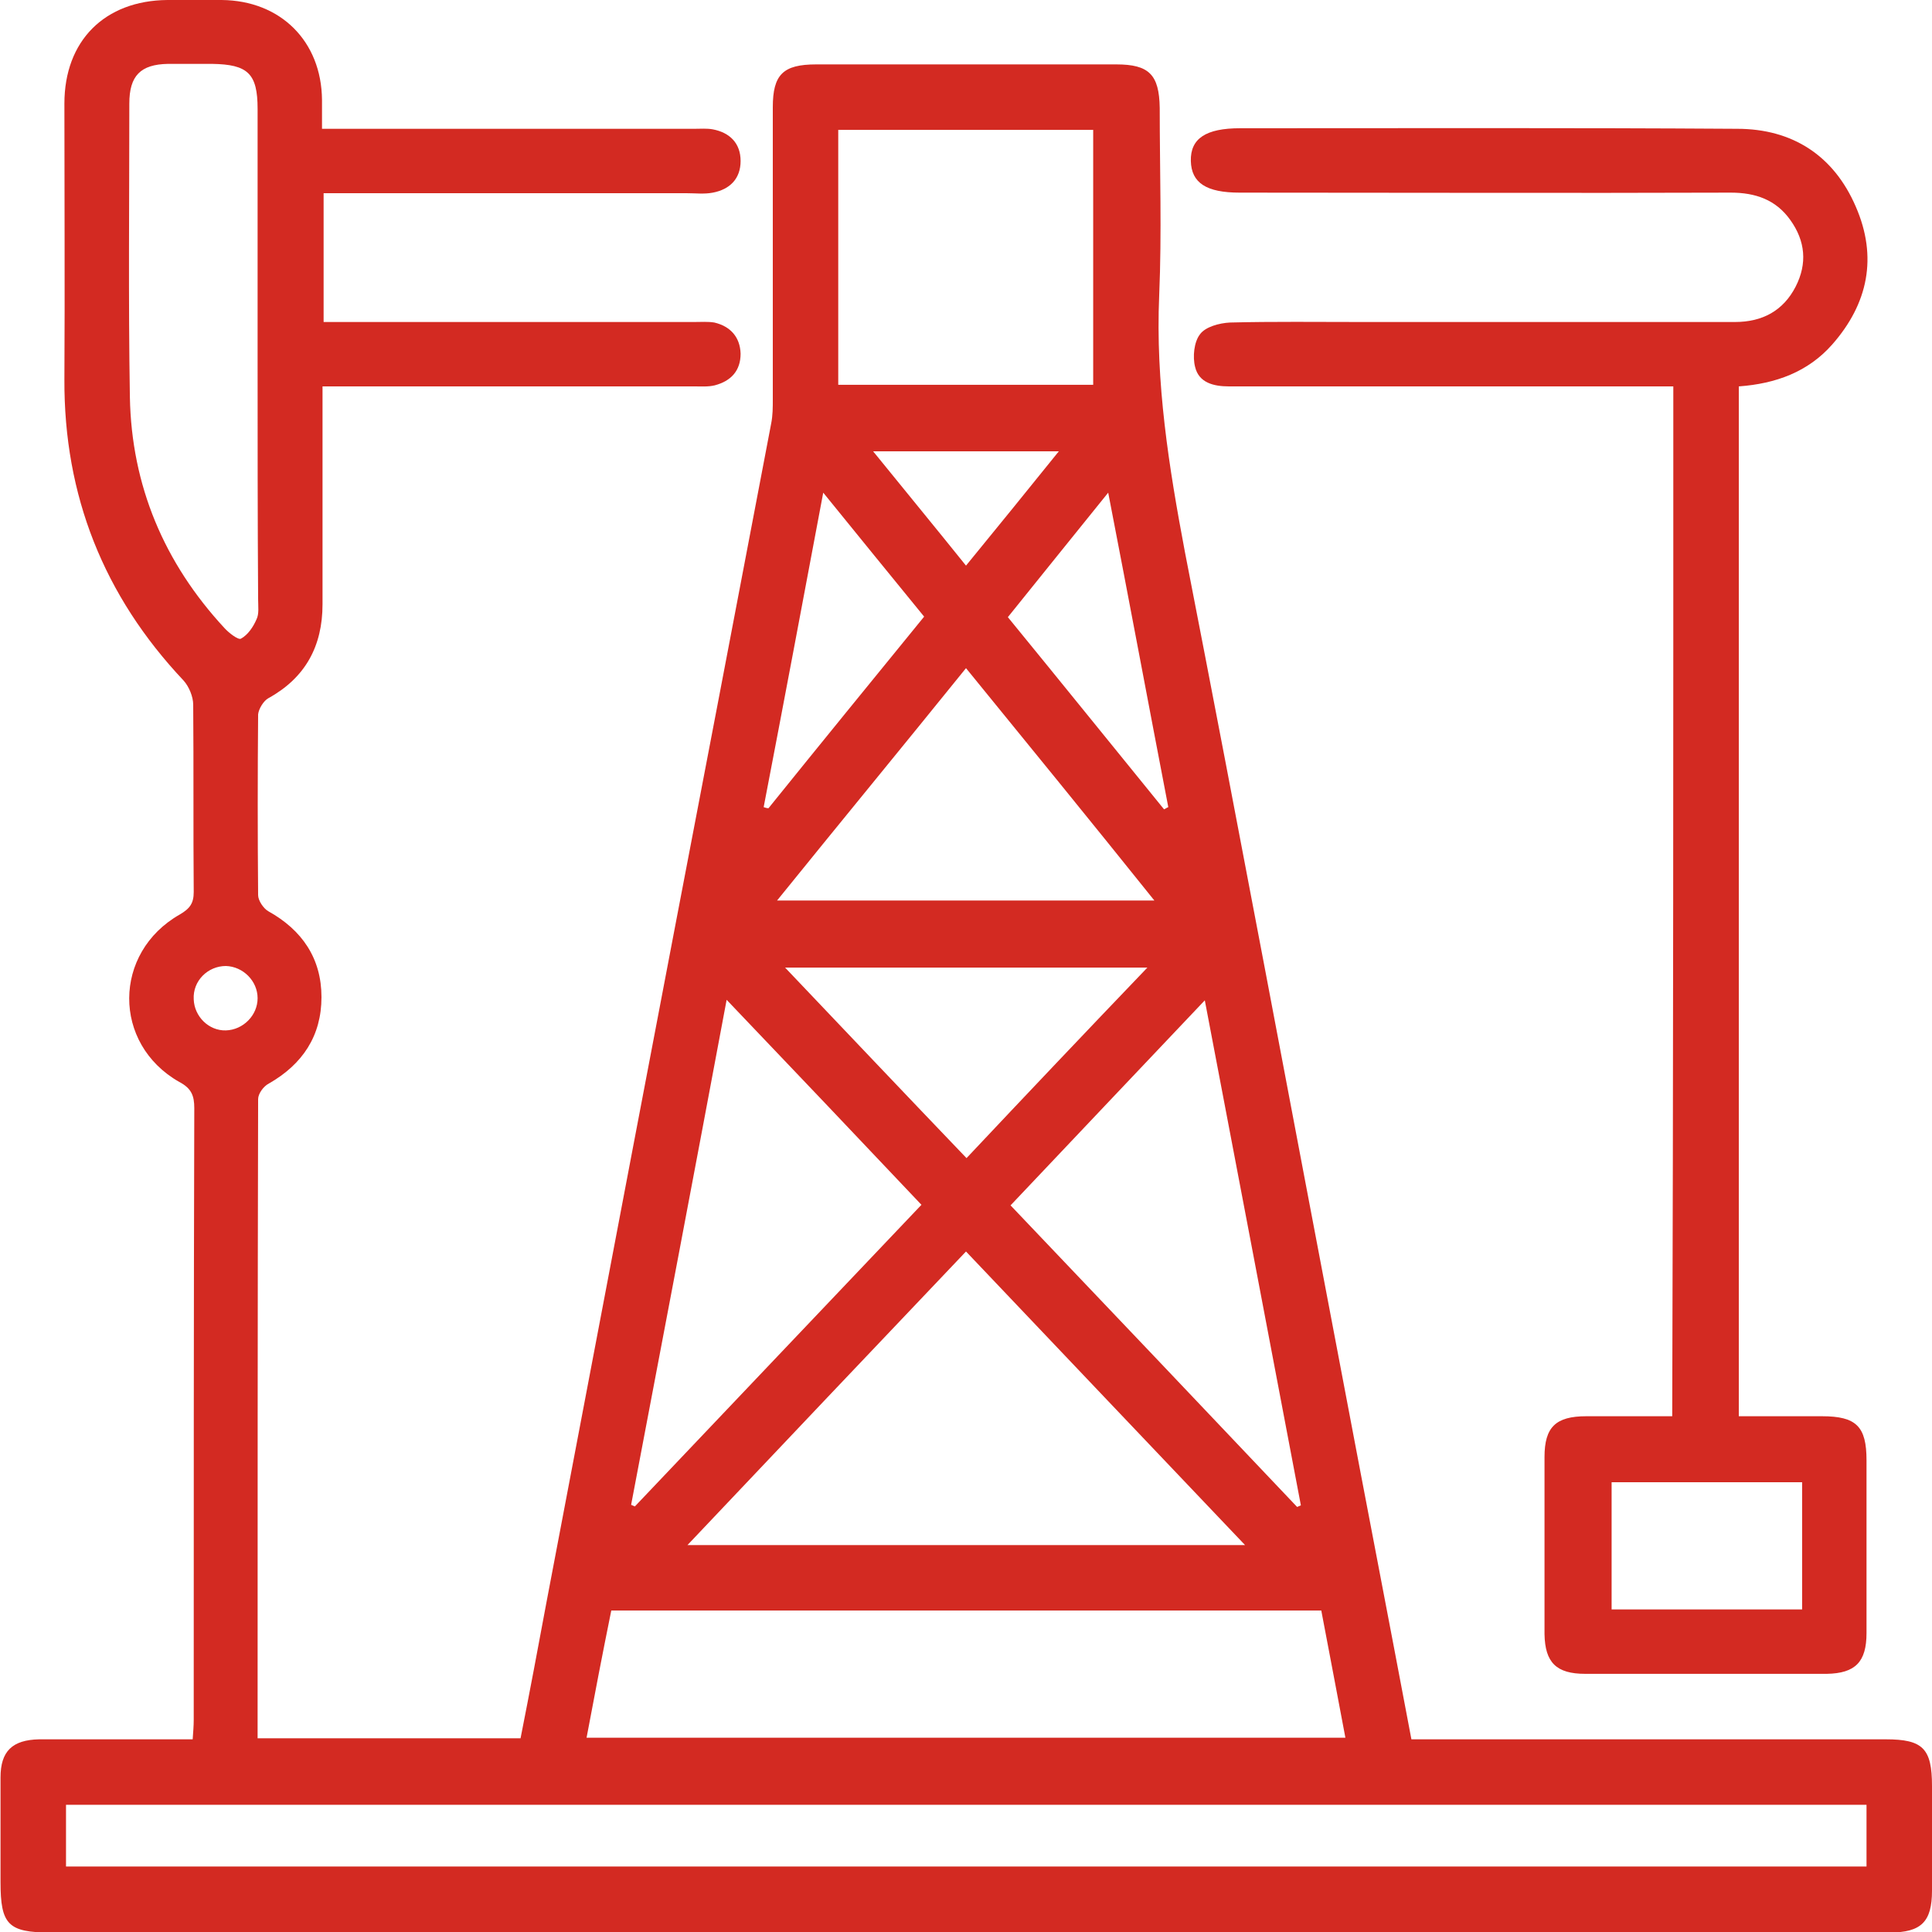
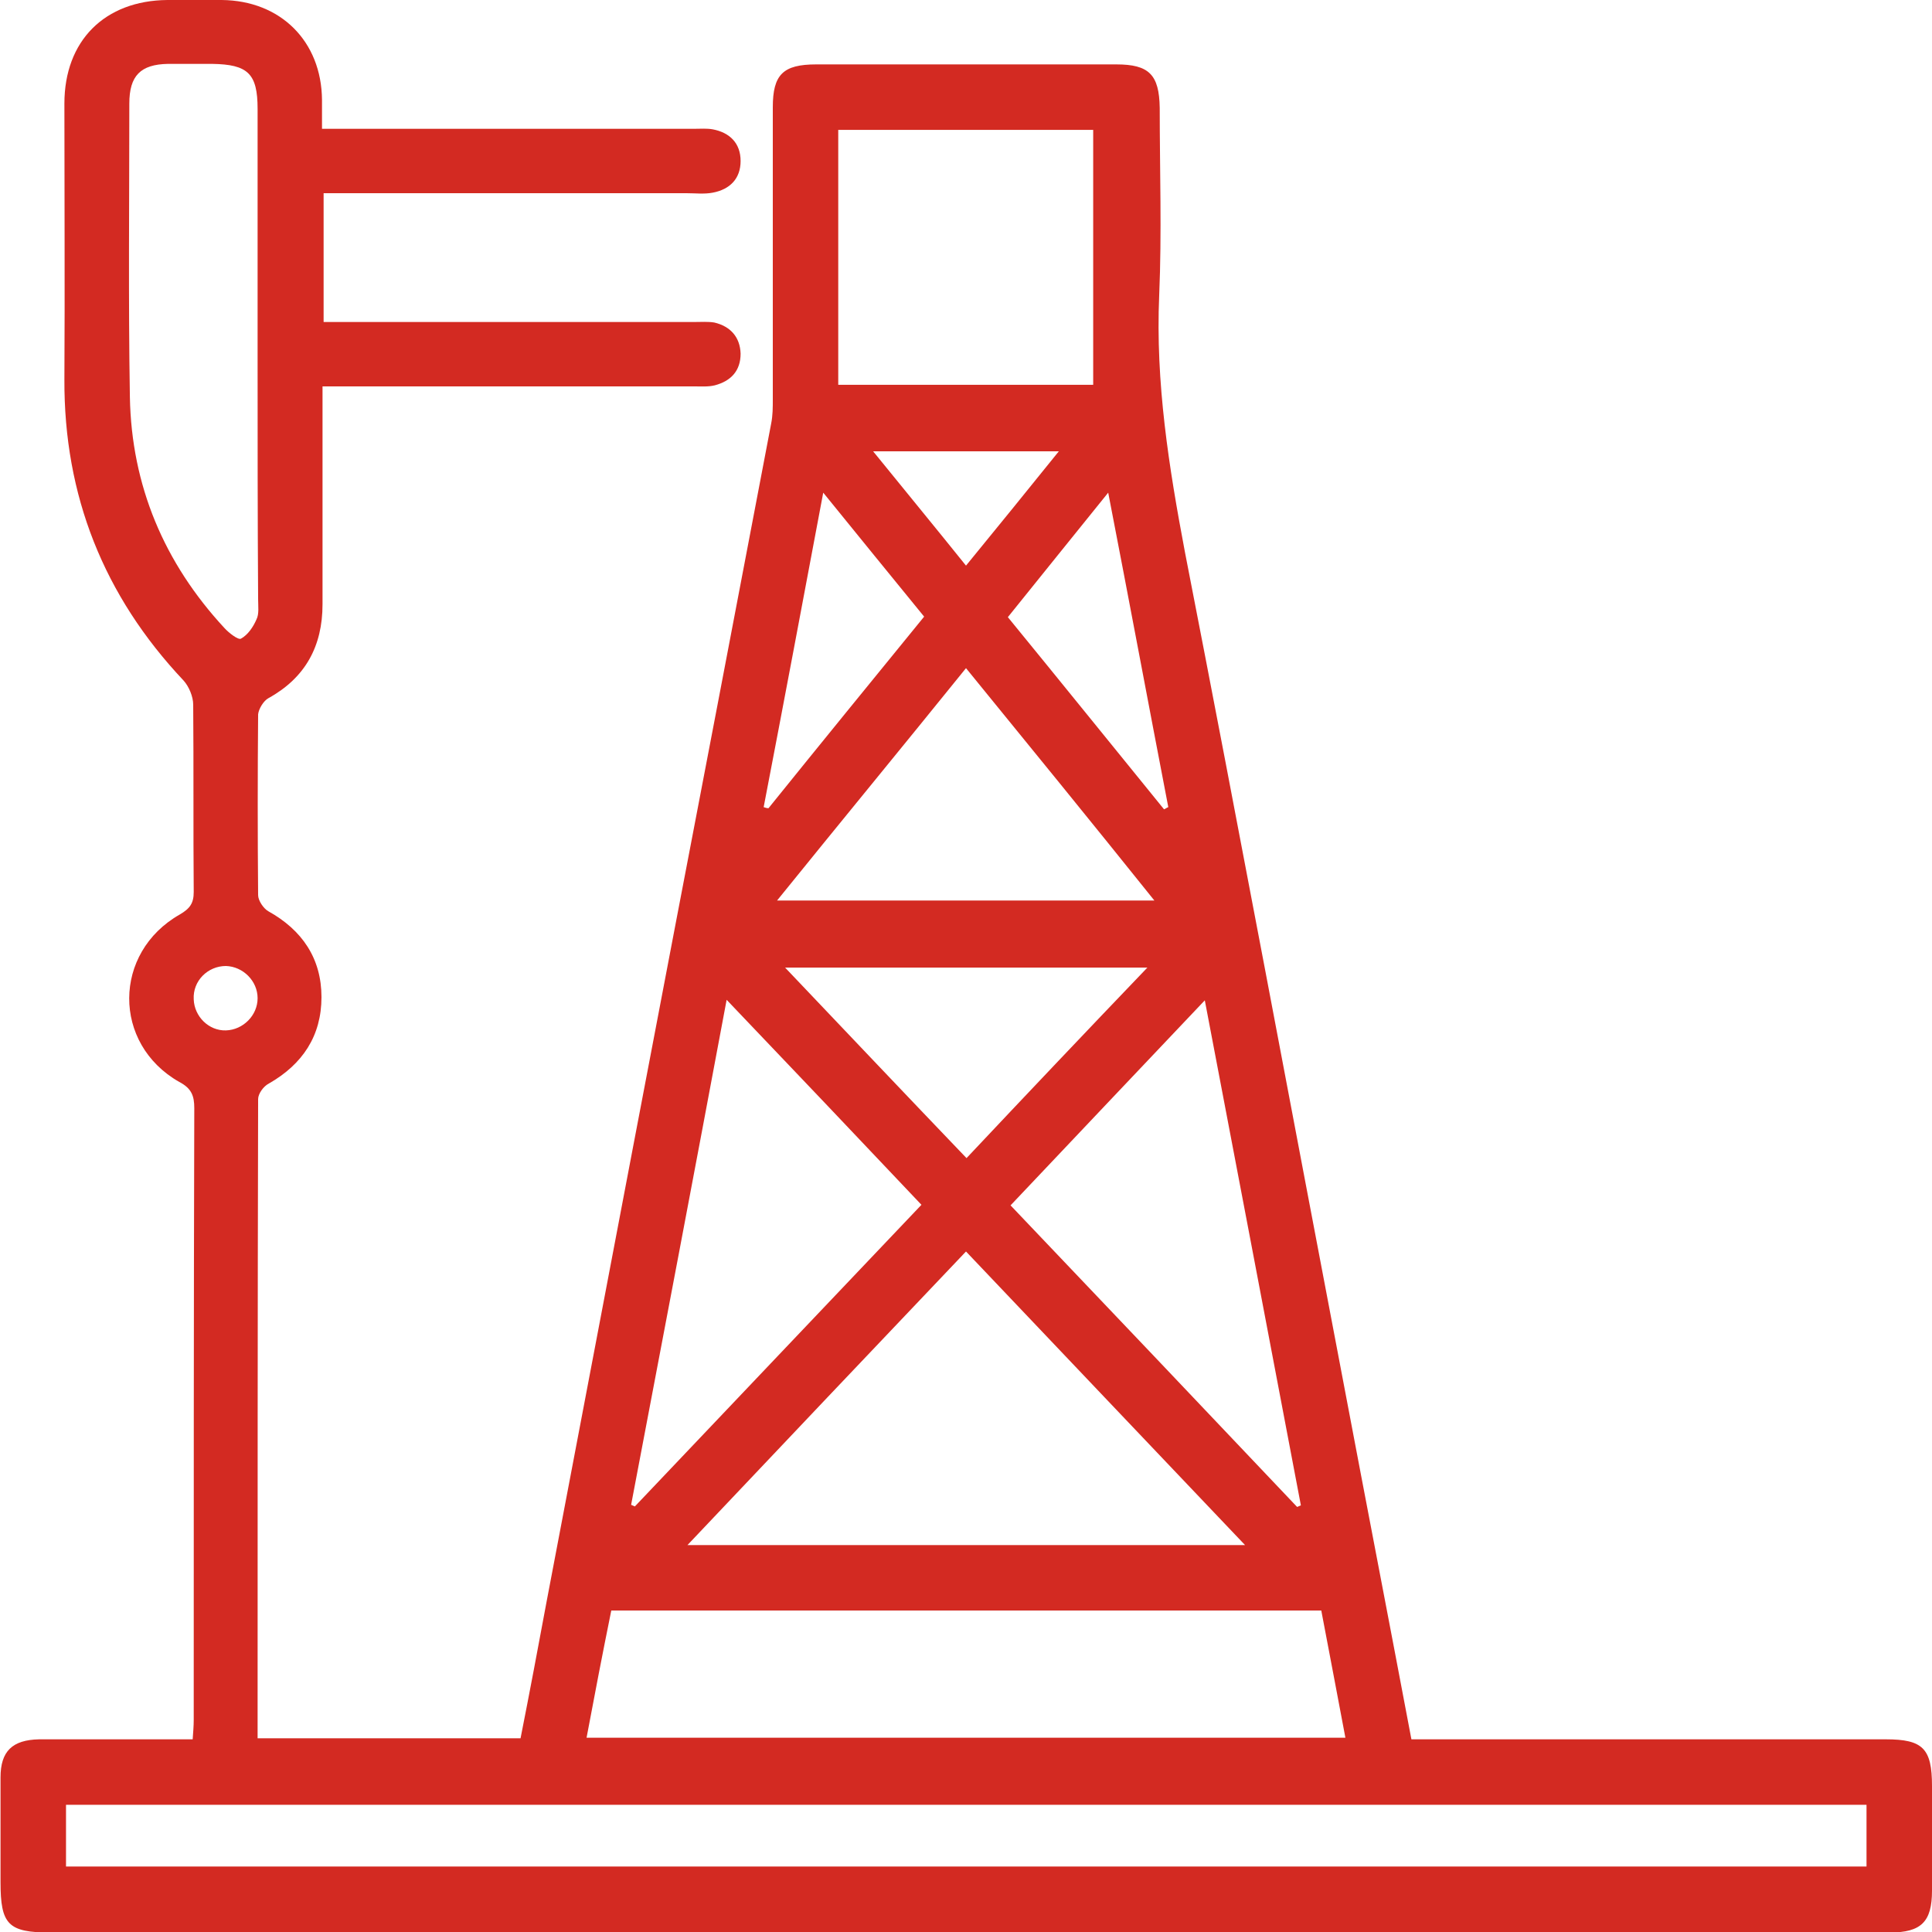
<svg xmlns="http://www.w3.org/2000/svg" width="48" height="48" viewBox="0 0 48 48" fill="none">
  <g clip-path="url(#clip0_569_104)">
    <path d="M6.4 43.187C8.6 43.187 10.746 43.187 12.933 43.187C13.16 42.04 13.373 40.907 13.586 39.76C15 32.32 16.413 24.88 17.84 17.44C18.28 15.133 18.72 12.827 19.16 10.52C19.2 10.32 19.2 10.12 19.2 9.92C19.2 7.507 19.2 5.093 19.2 2.667C19.2 1.853 19.453 1.6 20.28 1.6C22.76 1.6 25.24 1.6 27.733 1.6C28.547 1.6 28.8 1.853 28.813 2.68C28.813 4.227 28.866 5.787 28.8 7.333C28.706 9.507 29.04 11.6 29.44 13.72C30.787 20.627 32.08 27.547 33.4 34.467C33.947 37.36 34.507 40.253 35.066 43.213C35.267 43.213 35.467 43.213 35.653 43.213C39.386 43.213 43.12 43.213 46.853 43.213C47.773 43.213 48 43.44 48 44.373C48 45.24 48 46.107 48 46.973C48 47.747 47.733 48.013 46.947 48.013C42.386 48.013 37.813 48.013 33.253 48.013C22.587 48.013 11.92 48.013 1.253 48.013C0.2 48.013 0.013 47.813 0.013 46.76C0.013 45.893 0.013 45.027 0.013 44.16C0.013 43.507 0.307 43.227 0.973 43.213C2.24 43.213 3.493 43.213 4.787 43.213C4.8 43.027 4.813 42.88 4.813 42.733C4.813 37.667 4.813 32.6 4.827 27.533C4.827 27.227 4.76 27.04 4.453 26.88C2.787 25.933 2.8 23.667 4.467 22.72C4.72 22.573 4.813 22.44 4.813 22.16C4.8 20.613 4.813 19.067 4.8 17.507C4.8 17.307 4.693 17.053 4.56 16.907C2.573 14.8 1.587 12.307 1.6 9.427C1.613 7.147 1.6 4.867 1.6 2.573C1.6 1.013 2.6 0.013 4.16 0C4.613 0 5.067 0 5.507 0C6.973 0.013 7.987 1.027 8 2.48C8 2.693 8 2.907 8 3.2C8.2 3.2 8.373 3.2 8.56 3.2C11.453 3.2 14.36 3.2 17.253 3.2C17.4 3.2 17.56 3.187 17.706 3.213C18.133 3.293 18.4 3.56 18.4 4C18.4 4.44 18.133 4.707 17.706 4.787C17.493 4.827 17.28 4.8 17.053 4.8C14.24 4.8 11.427 4.8 8.6 4.8C8.413 4.8 8.24 4.8 8.04 4.8C8.04 5.867 8.04 6.893 8.04 8C8.2 8 8.373 8 8.56 8C11.453 8 14.36 8 17.253 8C17.413 8 17.587 7.987 17.747 8.013C18.146 8.107 18.387 8.373 18.4 8.787C18.4 9.213 18.16 9.467 17.76 9.573C17.6 9.613 17.427 9.6 17.267 9.6C14.386 9.6 11.507 9.6 8.613 9.6C8.427 9.6 8.253 9.6 8.013 9.6C8.013 9.813 8.013 9.987 8.013 10.16C8.013 11.773 8.013 13.387 8.013 15.013C8.013 16.053 7.587 16.84 6.667 17.347C6.547 17.413 6.427 17.613 6.413 17.747C6.4 19.24 6.4 20.747 6.413 22.24C6.413 22.373 6.547 22.573 6.667 22.64C7.507 23.107 7.987 23.813 7.987 24.773C7.987 25.733 7.52 26.44 6.68 26.92C6.547 26.987 6.413 27.173 6.413 27.307C6.4 32.6 6.4 37.867 6.4 43.187ZM46.373 44.84C31.427 44.84 16.52 44.84 1.64 44.84C1.64 45.387 1.64 45.893 1.64 46.373C16.573 46.373 31.466 46.373 46.373 46.373C46.373 45.853 46.373 45.36 46.373 44.84ZM14.573 43.173C20.866 43.173 27.133 43.173 33.426 43.173C33.227 42.107 33.026 41.067 32.827 40.013C26.933 40.013 21.08 40.013 15.187 40.013C14.973 41.067 14.773 42.107 14.573 43.173ZM30.933 38.387C28.573 35.907 26.306 33.52 24 31.093C21.68 33.533 19.413 35.92 17.08 38.387C21.733 38.387 26.267 38.387 30.933 38.387ZM20.826 9.56C22.973 9.56 25.08 9.56 27.16 9.56C27.16 7.427 27.16 5.32 27.16 3.227C25.026 3.227 22.933 3.227 20.826 3.227C20.826 5.347 20.826 7.44 20.826 9.56ZM6.4 8.853C6.4 6.8 6.4 4.76 6.4 2.707C6.4 1.827 6.16 1.6 5.267 1.587C4.907 1.587 4.533 1.587 4.173 1.587C3.493 1.6 3.213 1.88 3.213 2.573C3.213 5 3.187 7.44 3.227 9.867C3.267 12.067 4.08 13.987 5.573 15.6C5.68 15.72 5.92 15.907 5.987 15.867C6.16 15.773 6.293 15.573 6.373 15.387C6.44 15.253 6.413 15.067 6.413 14.893C6.4 12.88 6.4 10.867 6.4 8.853ZM15.68 37.387C15.707 37.4 15.746 37.413 15.773 37.427C18.146 34.933 20.506 32.44 22.893 29.933C21.293 28.24 19.706 26.573 18.053 24.84C17.253 29.12 16.466 33.253 15.68 37.387ZM29.933 24.853C28.28 26.6 26.706 28.253 25.107 29.947C27.493 32.453 29.866 34.947 32.227 37.44C32.253 37.427 32.293 37.413 32.32 37.4C31.533 33.253 30.747 29.12 29.933 24.853ZM24 16.6C22.427 18.547 20.88 20.427 19.306 22.373C22.466 22.373 25.533 22.373 28.68 22.373C27.12 20.427 25.587 18.547 24 16.6ZM28.506 24.04C25.466 24.04 22.533 24.04 19.506 24.04C21.04 25.653 22.506 27.2 24.013 28.773C25.506 27.187 26.973 25.64 28.506 24.04ZM18.973 20.053C19.013 20.067 19.053 20.08 19.093 20.08C20.373 18.493 21.666 16.907 22.96 15.32C22.12 14.293 21.32 13.307 20.453 12.24C19.947 14.933 19.466 17.493 18.973 20.053ZM25.04 15.333C26.36 16.947 27.64 18.533 28.92 20.107C28.96 20.093 28.986 20.067 29.026 20.053C28.533 17.493 28.053 14.92 27.533 12.24C26.653 13.333 25.853 14.32 25.04 15.333ZM21.693 11.213C22.493 12.2 23.24 13.107 24 14.053C24.787 13.093 25.52 12.187 26.306 11.213C24.733 11.213 23.267 11.213 21.693 11.213ZM5.613 25.6C6.04 25.587 6.4 25.227 6.4 24.8C6.4 24.373 6.04 24.013 5.613 24C5.16 24 4.787 24.373 4.813 24.827C4.827 25.253 5.187 25.613 5.613 25.6Z" fill="#D32A22" />
-     <path d="M41.573 9.6C40.026 9.6 38.506 9.6 36.986 9.6C34.84 9.6 32.693 9.6 30.533 9.6C30.146 9.6 29.786 9.506 29.693 9.12C29.626 8.866 29.666 8.493 29.813 8.306C29.946 8.12 30.293 8.026 30.56 8.013C31.64 7.986 32.72 8 33.813 8C36.906 8 40.013 8 43.106 8C43.786 8 44.306 7.72 44.613 7.12C44.906 6.546 44.853 5.986 44.48 5.466C44.12 4.96 43.613 4.786 43 4.786C38.933 4.8 34.866 4.786 30.8 4.786C29.973 4.786 29.6 4.546 29.586 4C29.573 3.44 29.96 3.186 30.813 3.186C34.933 3.186 39.04 3.173 43.16 3.2C44.533 3.2 45.56 3.866 46.106 5.133C46.653 6.386 46.413 7.546 45.52 8.56C44.92 9.24 44.12 9.533 43.2 9.6C43.2 18.12 43.2 26.613 43.2 35.186C43.893 35.186 44.573 35.186 45.266 35.186C46.12 35.186 46.373 35.44 46.373 36.28C46.373 37.706 46.373 39.146 46.373 40.573C46.373 41.293 46.093 41.573 45.386 41.586C43.386 41.586 41.386 41.586 39.386 41.586C38.666 41.586 38.386 41.306 38.373 40.6C38.373 39.133 38.373 37.666 38.373 36.2C38.373 35.453 38.653 35.186 39.413 35.186C40.106 35.186 40.813 35.186 41.546 35.186C41.573 26.666 41.573 18.16 41.573 9.6ZM44.773 39.986C44.773 38.906 44.773 37.866 44.773 36.826C43.173 36.826 41.6 36.826 40.04 36.826C40.04 37.893 40.04 38.933 40.04 39.986C41.626 39.986 43.173 39.986 44.773 39.986Z" fill="#D32A22" />
  </g>
  <defs>
    <clipPath id="clip0_569_104">
      <rect width="48" height="48" fill="white" />
    </clipPath>
  </defs>
</svg>